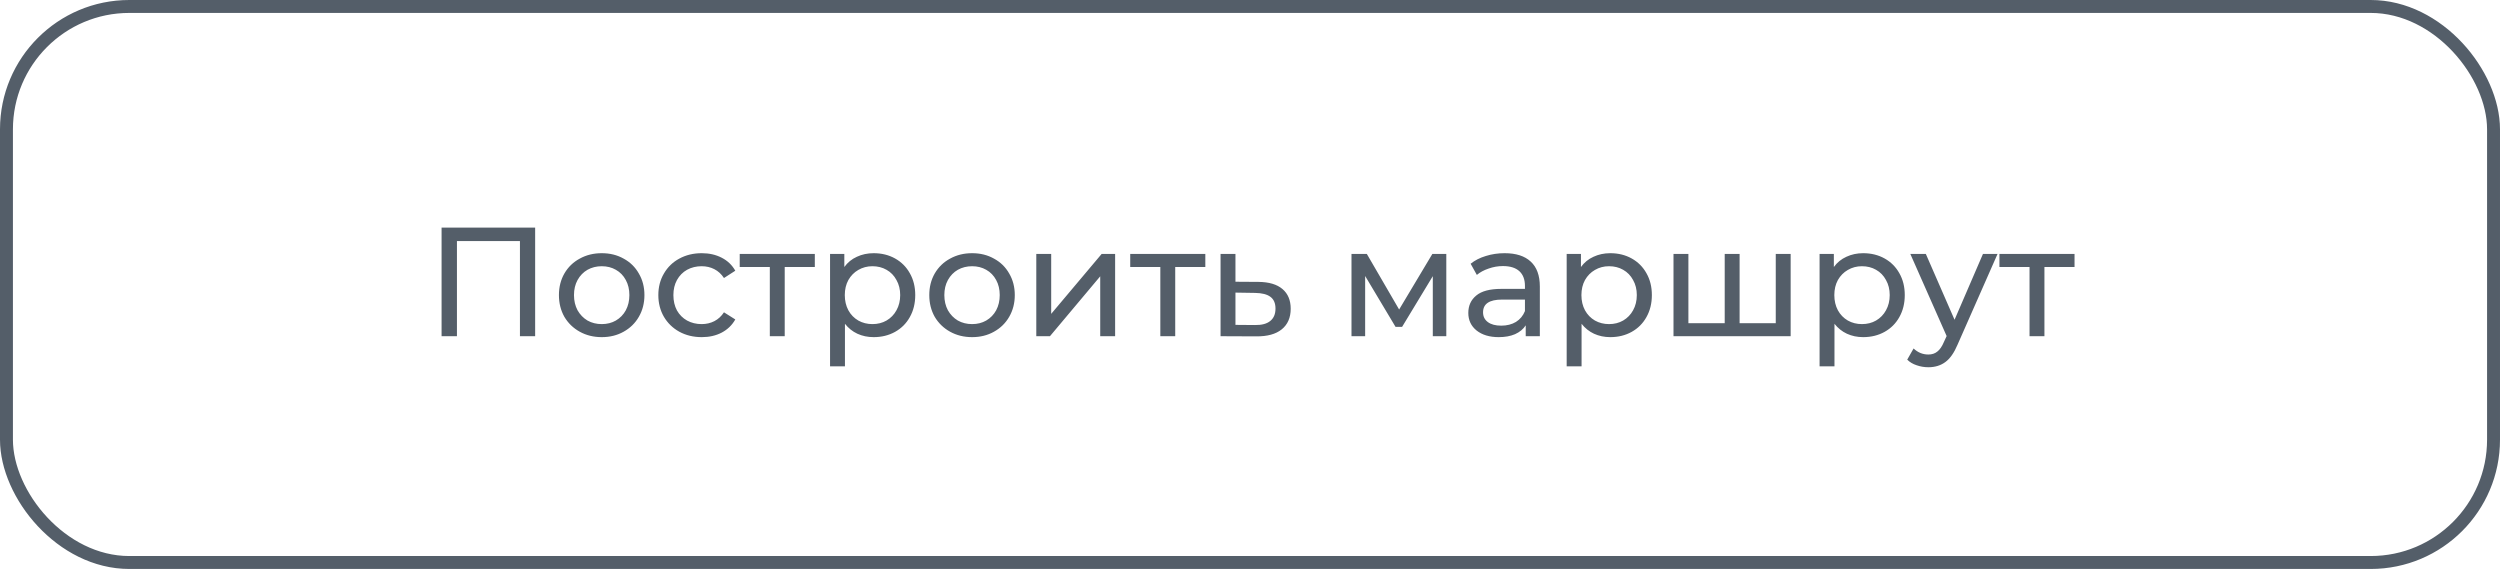
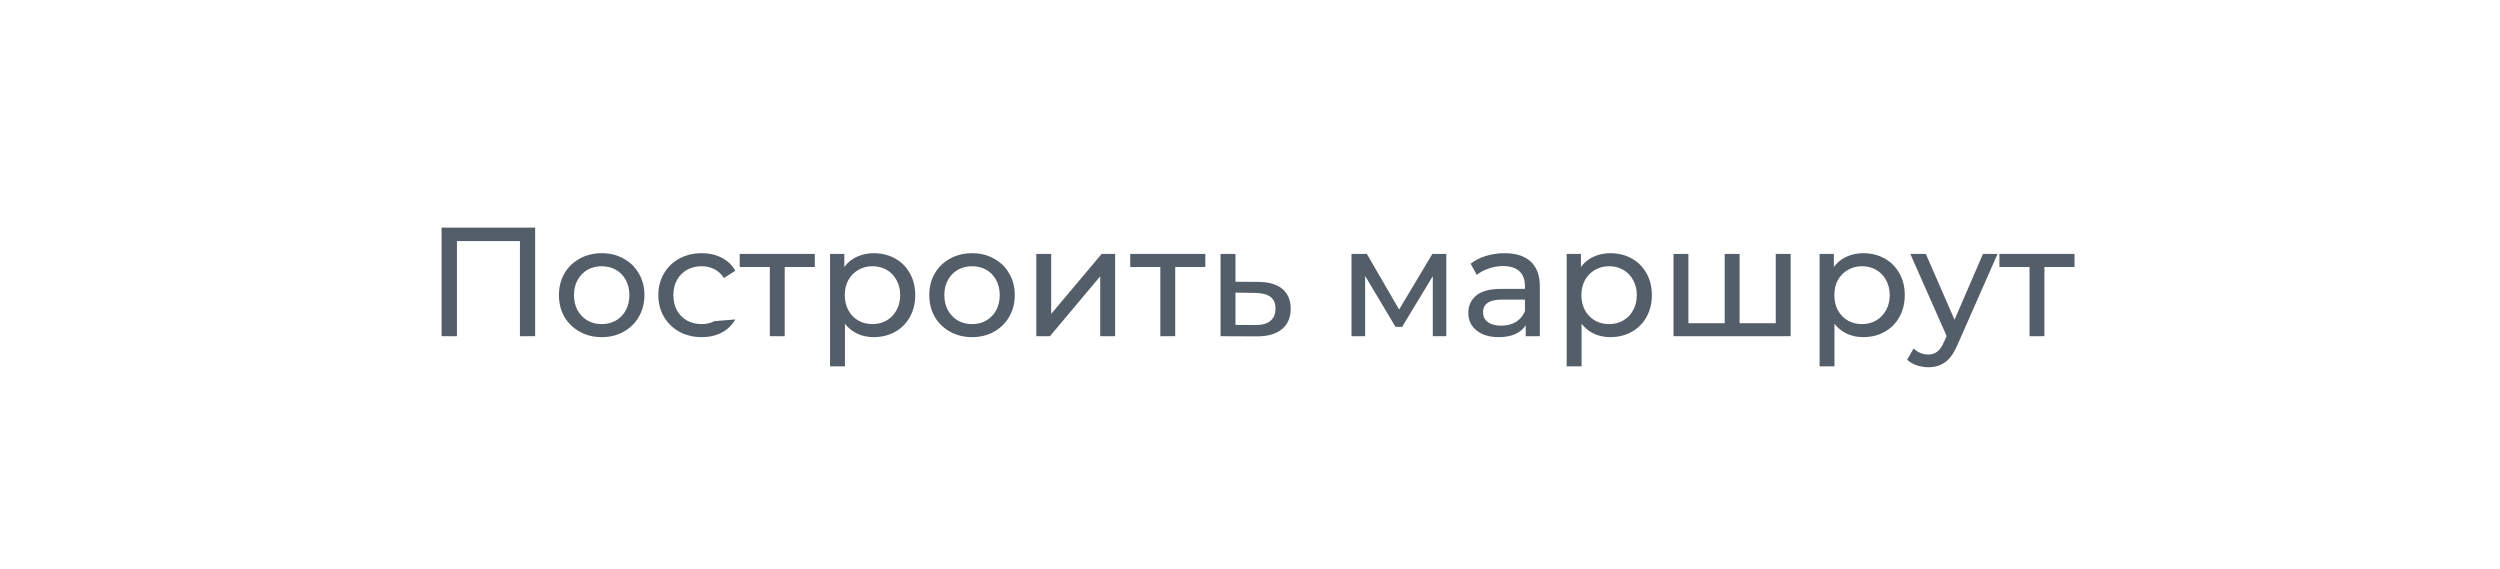
<svg xmlns="http://www.w3.org/2000/svg" width="290" height="66" viewBox="0 0 290 66" fill="none">
-   <path d="M62.077 26.4V39H60.313V27.966H53.005V39H51.223V26.4H62.077ZM69.804 39.108C68.856 39.108 68.004 38.898 67.248 38.478C66.492 38.058 65.898 37.482 65.466 36.75C65.046 36.006 64.836 35.166 64.836 34.23C64.836 33.294 65.046 32.46 65.466 31.728C65.898 30.984 66.492 30.408 67.248 30C68.004 29.58 68.856 29.37 69.804 29.37C70.752 29.37 71.598 29.58 72.342 30C73.098 30.408 73.686 30.984 74.106 31.728C74.538 32.46 74.754 33.294 74.754 34.23C74.754 35.166 74.538 36.006 74.106 36.75C73.686 37.482 73.098 38.058 72.342 38.478C71.598 38.898 70.752 39.108 69.804 39.108ZM69.804 37.596C70.416 37.596 70.962 37.458 71.442 37.182C71.934 36.894 72.318 36.498 72.594 35.994C72.87 35.478 73.008 34.89 73.008 34.23C73.008 33.57 72.87 32.988 72.594 32.484C72.318 31.968 71.934 31.572 71.442 31.296C70.962 31.02 70.416 30.882 69.804 30.882C69.192 30.882 68.64 31.02 68.148 31.296C67.668 31.572 67.284 31.968 66.996 32.484C66.72 32.988 66.582 33.57 66.582 34.23C66.582 34.89 66.72 35.478 66.996 35.994C67.284 36.498 67.668 36.894 68.148 37.182C68.64 37.458 69.192 37.596 69.804 37.596ZM81.407 39.108C80.435 39.108 79.565 38.898 78.797 38.478C78.041 38.058 77.447 37.482 77.015 36.75C76.583 36.006 76.367 35.166 76.367 34.23C76.367 33.294 76.583 32.46 77.015 31.728C77.447 30.984 78.041 30.408 78.797 30C79.565 29.58 80.435 29.37 81.407 29.37C82.271 29.37 83.039 29.544 83.711 29.892C84.395 30.24 84.923 30.744 85.295 31.404L83.981 32.25C83.681 31.794 83.309 31.452 82.865 31.224C82.421 30.996 81.929 30.882 81.389 30.882C80.765 30.882 80.201 31.02 79.697 31.296C79.205 31.572 78.815 31.968 78.527 32.484C78.251 32.988 78.113 33.57 78.113 34.23C78.113 34.902 78.251 35.496 78.527 36.012C78.815 36.516 79.205 36.906 79.697 37.182C80.201 37.458 80.765 37.596 81.389 37.596C81.929 37.596 82.421 37.482 82.865 37.254C83.309 37.026 83.681 36.684 83.981 36.228L85.295 37.056C84.923 37.716 84.395 38.226 83.711 38.586C83.039 38.934 82.271 39.108 81.407 39.108ZM94.519 30.972H91.027V39H89.299V30.972H85.807V29.46H94.519V30.972ZM101.344 29.37C102.268 29.37 103.096 29.574 103.828 29.982C104.56 30.39 105.13 30.96 105.538 31.692C105.958 32.424 106.168 33.27 106.168 34.23C106.168 35.19 105.958 36.042 105.538 36.786C105.13 37.518 104.56 38.088 103.828 38.496C103.096 38.904 102.268 39.108 101.344 39.108C100.66 39.108 100.03 38.976 99.454 38.712C98.89 38.448 98.41 38.064 98.014 37.56V42.492H96.286V29.46H97.942V30.972C98.326 30.444 98.812 30.048 99.4 29.784C99.988 29.508 100.636 29.37 101.344 29.37ZM101.2 37.596C101.812 37.596 102.358 37.458 102.838 37.182C103.33 36.894 103.714 36.498 103.99 35.994C104.278 35.478 104.422 34.89 104.422 34.23C104.422 33.57 104.278 32.988 103.99 32.484C103.714 31.968 103.33 31.572 102.838 31.296C102.358 31.02 101.812 30.882 101.2 30.882C100.6 30.882 100.054 31.026 99.562 31.314C99.082 31.59 98.698 31.98 98.41 32.484C98.134 32.988 97.996 33.57 97.996 34.23C97.996 34.89 98.134 35.478 98.41 35.994C98.686 36.498 99.07 36.894 99.562 37.182C100.054 37.458 100.6 37.596 101.2 37.596ZM112.765 39.108C111.817 39.108 110.965 38.898 110.209 38.478C109.453 38.058 108.859 37.482 108.427 36.75C108.007 36.006 107.797 35.166 107.797 34.23C107.797 33.294 108.007 32.46 108.427 31.728C108.859 30.984 109.453 30.408 110.209 30C110.965 29.58 111.817 29.37 112.765 29.37C113.713 29.37 114.559 29.58 115.303 30C116.059 30.408 116.647 30.984 117.067 31.728C117.499 32.46 117.715 33.294 117.715 34.23C117.715 35.166 117.499 36.006 117.067 36.75C116.647 37.482 116.059 38.058 115.303 38.478C114.559 38.898 113.713 39.108 112.765 39.108ZM112.765 37.596C113.377 37.596 113.923 37.458 114.403 37.182C114.895 36.894 115.279 36.498 115.555 35.994C115.831 35.478 115.969 34.89 115.969 34.23C115.969 33.57 115.831 32.988 115.555 32.484C115.279 31.968 114.895 31.572 114.403 31.296C113.923 31.02 113.377 30.882 112.765 30.882C112.153 30.882 111.601 31.02 111.109 31.296C110.629 31.572 110.245 31.968 109.957 32.484C109.681 32.988 109.543 33.57 109.543 34.23C109.543 34.89 109.681 35.478 109.957 35.994C110.245 36.498 110.629 36.894 111.109 37.182C111.601 37.458 112.153 37.596 112.765 37.596ZM120.21 29.46H121.938V36.408L127.788 29.46H129.354V39H127.626V32.052L121.794 39H120.21V29.46ZM139.818 30.972H136.326V39H134.598V30.972H131.106V29.46H139.818V30.972ZM145.995 32.7C147.207 32.712 148.131 32.988 148.767 33.528C149.403 34.068 149.721 34.83 149.721 35.814C149.721 36.846 149.373 37.644 148.677 38.208C147.993 38.76 147.009 39.03 145.725 39.018L141.585 39V29.46H143.313V32.682L145.995 32.7ZM145.581 37.704C146.361 37.716 146.949 37.56 147.345 37.236C147.753 36.912 147.957 36.432 147.957 35.796C147.957 35.172 147.759 34.716 147.363 34.428C146.979 34.14 146.385 33.99 145.581 33.978L143.313 33.942V37.686L145.581 37.704ZM167.771 29.46V39H166.205V32.034L162.641 37.92H161.885L158.357 32.016V39H156.773V29.46H158.555L162.299 35.904L166.151 29.46H167.771ZM174.536 29.37C175.856 29.37 176.864 29.694 177.56 30.342C178.268 30.99 178.622 31.956 178.622 33.24V39H176.984V37.74C176.696 38.184 176.282 38.526 175.742 38.766C175.214 38.994 174.584 39.108 173.852 39.108C172.784 39.108 171.926 38.85 171.278 38.334C170.642 37.818 170.324 37.14 170.324 36.3C170.324 35.46 170.63 34.788 171.242 34.284C171.854 33.768 172.826 33.51 174.158 33.51H176.894V33.168C176.894 32.424 176.678 31.854 176.246 31.458C175.814 31.062 175.178 30.864 174.338 30.864C173.774 30.864 173.222 30.96 172.682 31.152C172.142 31.332 171.686 31.578 171.314 31.89L170.594 30.594C171.086 30.198 171.674 29.898 172.358 29.694C173.042 29.478 173.768 29.37 174.536 29.37ZM174.14 37.776C174.8 37.776 175.37 37.632 175.85 37.344C176.33 37.044 176.678 36.624 176.894 36.084V34.752H174.23C172.766 34.752 172.034 35.244 172.034 36.228C172.034 36.708 172.22 37.086 172.592 37.362C172.964 37.638 173.48 37.776 174.14 37.776ZM186.792 29.37C187.716 29.37 188.544 29.574 189.276 29.982C190.008 30.39 190.578 30.96 190.986 31.692C191.406 32.424 191.616 33.27 191.616 34.23C191.616 35.19 191.406 36.042 190.986 36.786C190.578 37.518 190.008 38.088 189.276 38.496C188.544 38.904 187.716 39.108 186.792 39.108C186.108 39.108 185.478 38.976 184.902 38.712C184.338 38.448 183.858 38.064 183.462 37.56V42.492H181.734V29.46H183.39V30.972C183.774 30.444 184.26 30.048 184.848 29.784C185.436 29.508 186.084 29.37 186.792 29.37ZM186.648 37.596C187.26 37.596 187.806 37.458 188.286 37.182C188.778 36.894 189.162 36.498 189.438 35.994C189.726 35.478 189.87 34.89 189.87 34.23C189.87 33.57 189.726 32.988 189.438 32.484C189.162 31.968 188.778 31.572 188.286 31.296C187.806 31.02 187.26 30.882 186.648 30.882C186.048 30.882 185.502 31.026 185.01 31.314C184.53 31.59 184.146 31.98 183.858 32.484C183.582 32.988 183.444 33.57 183.444 34.23C183.444 34.89 183.582 35.478 183.858 35.994C184.134 36.498 184.518 36.894 185.01 37.182C185.502 37.458 186.048 37.596 186.648 37.596ZM207.716 29.46V39H194.126V29.46H195.854V37.488H200.066V29.46H201.794V37.488H205.988V29.46H207.716ZM216.129 29.37C217.053 29.37 217.881 29.574 218.613 29.982C219.345 30.39 219.915 30.96 220.323 31.692C220.743 32.424 220.953 33.27 220.953 34.23C220.953 35.19 220.743 36.042 220.323 36.786C219.915 37.518 219.345 38.088 218.613 38.496C217.881 38.904 217.053 39.108 216.129 39.108C215.445 39.108 214.815 38.976 214.239 38.712C213.675 38.448 213.195 38.064 212.799 37.56V42.492H211.071V29.46H212.727V30.972C213.111 30.444 213.597 30.048 214.185 29.784C214.773 29.508 215.421 29.37 216.129 29.37ZM215.985 37.596C216.597 37.596 217.143 37.458 217.623 37.182C218.115 36.894 218.499 36.498 218.775 35.994C219.063 35.478 219.207 34.89 219.207 34.23C219.207 33.57 219.063 32.988 218.775 32.484C218.499 31.968 218.115 31.572 217.623 31.296C217.143 31.02 216.597 30.882 215.985 30.882C215.385 30.882 214.839 31.026 214.347 31.314C213.867 31.59 213.483 31.98 213.195 32.484C212.919 32.988 212.781 33.57 212.781 34.23C212.781 34.89 212.919 35.478 213.195 35.994C213.471 36.498 213.855 36.894 214.347 37.182C214.839 37.458 215.385 37.596 215.985 37.596ZM231.714 29.46L227.088 39.954C226.68 40.926 226.2 41.61 225.648 42.006C225.108 42.402 224.454 42.6 223.686 42.6C223.218 42.6 222.762 42.522 222.318 42.366C221.886 42.222 221.526 42.006 221.238 41.718L221.976 40.422C222.468 40.89 223.038 41.124 223.686 41.124C224.106 41.124 224.454 41.01 224.73 40.782C225.018 40.566 225.276 40.188 225.504 39.648L225.81 38.982L221.598 29.46H223.398L226.728 37.092L230.022 29.46H231.714ZM240.646 30.972H237.154V39H235.426V30.972H231.934V29.46H240.646V30.972Z" fill="#545E69" />
-   <rect x="0.75" y="0.75" width="288.5" height="64.5" rx="14.25" stroke="#545E69" stroke-width="1.5" />
+   <path d="M62.077 26.4V39H60.313V27.966H53.005V39H51.223V26.4H62.077ZM69.804 39.108C68.856 39.108 68.004 38.898 67.248 38.478C66.492 38.058 65.898 37.482 65.466 36.75C65.046 36.006 64.836 35.166 64.836 34.23C64.836 33.294 65.046 32.46 65.466 31.728C65.898 30.984 66.492 30.408 67.248 30C68.004 29.58 68.856 29.37 69.804 29.37C70.752 29.37 71.598 29.58 72.342 30C73.098 30.408 73.686 30.984 74.106 31.728C74.538 32.46 74.754 33.294 74.754 34.23C74.754 35.166 74.538 36.006 74.106 36.75C73.686 37.482 73.098 38.058 72.342 38.478C71.598 38.898 70.752 39.108 69.804 39.108ZM69.804 37.596C70.416 37.596 70.962 37.458 71.442 37.182C71.934 36.894 72.318 36.498 72.594 35.994C72.87 35.478 73.008 34.89 73.008 34.23C73.008 33.57 72.87 32.988 72.594 32.484C72.318 31.968 71.934 31.572 71.442 31.296C70.962 31.02 70.416 30.882 69.804 30.882C69.192 30.882 68.64 31.02 68.148 31.296C67.668 31.572 67.284 31.968 66.996 32.484C66.72 32.988 66.582 33.57 66.582 34.23C66.582 34.89 66.72 35.478 66.996 35.994C67.284 36.498 67.668 36.894 68.148 37.182C68.64 37.458 69.192 37.596 69.804 37.596ZM81.407 39.108C80.435 39.108 79.565 38.898 78.797 38.478C78.041 38.058 77.447 37.482 77.015 36.75C76.583 36.006 76.367 35.166 76.367 34.23C76.367 33.294 76.583 32.46 77.015 31.728C77.447 30.984 78.041 30.408 78.797 30C79.565 29.58 80.435 29.37 81.407 29.37C82.271 29.37 83.039 29.544 83.711 29.892C84.395 30.24 84.923 30.744 85.295 31.404L83.981 32.25C83.681 31.794 83.309 31.452 82.865 31.224C82.421 30.996 81.929 30.882 81.389 30.882C80.765 30.882 80.201 31.02 79.697 31.296C79.205 31.572 78.815 31.968 78.527 32.484C78.251 32.988 78.113 33.57 78.113 34.23C78.113 34.902 78.251 35.496 78.527 36.012C78.815 36.516 79.205 36.906 79.697 37.182C80.201 37.458 80.765 37.596 81.389 37.596C81.929 37.596 82.421 37.482 82.865 37.254L85.295 37.056C84.923 37.716 84.395 38.226 83.711 38.586C83.039 38.934 82.271 39.108 81.407 39.108ZM94.519 30.972H91.027V39H89.299V30.972H85.807V29.46H94.519V30.972ZM101.344 29.37C102.268 29.37 103.096 29.574 103.828 29.982C104.56 30.39 105.13 30.96 105.538 31.692C105.958 32.424 106.168 33.27 106.168 34.23C106.168 35.19 105.958 36.042 105.538 36.786C105.13 37.518 104.56 38.088 103.828 38.496C103.096 38.904 102.268 39.108 101.344 39.108C100.66 39.108 100.03 38.976 99.454 38.712C98.89 38.448 98.41 38.064 98.014 37.56V42.492H96.286V29.46H97.942V30.972C98.326 30.444 98.812 30.048 99.4 29.784C99.988 29.508 100.636 29.37 101.344 29.37ZM101.2 37.596C101.812 37.596 102.358 37.458 102.838 37.182C103.33 36.894 103.714 36.498 103.99 35.994C104.278 35.478 104.422 34.89 104.422 34.23C104.422 33.57 104.278 32.988 103.99 32.484C103.714 31.968 103.33 31.572 102.838 31.296C102.358 31.02 101.812 30.882 101.2 30.882C100.6 30.882 100.054 31.026 99.562 31.314C99.082 31.59 98.698 31.98 98.41 32.484C98.134 32.988 97.996 33.57 97.996 34.23C97.996 34.89 98.134 35.478 98.41 35.994C98.686 36.498 99.07 36.894 99.562 37.182C100.054 37.458 100.6 37.596 101.2 37.596ZM112.765 39.108C111.817 39.108 110.965 38.898 110.209 38.478C109.453 38.058 108.859 37.482 108.427 36.75C108.007 36.006 107.797 35.166 107.797 34.23C107.797 33.294 108.007 32.46 108.427 31.728C108.859 30.984 109.453 30.408 110.209 30C110.965 29.58 111.817 29.37 112.765 29.37C113.713 29.37 114.559 29.58 115.303 30C116.059 30.408 116.647 30.984 117.067 31.728C117.499 32.46 117.715 33.294 117.715 34.23C117.715 35.166 117.499 36.006 117.067 36.75C116.647 37.482 116.059 38.058 115.303 38.478C114.559 38.898 113.713 39.108 112.765 39.108ZM112.765 37.596C113.377 37.596 113.923 37.458 114.403 37.182C114.895 36.894 115.279 36.498 115.555 35.994C115.831 35.478 115.969 34.89 115.969 34.23C115.969 33.57 115.831 32.988 115.555 32.484C115.279 31.968 114.895 31.572 114.403 31.296C113.923 31.02 113.377 30.882 112.765 30.882C112.153 30.882 111.601 31.02 111.109 31.296C110.629 31.572 110.245 31.968 109.957 32.484C109.681 32.988 109.543 33.57 109.543 34.23C109.543 34.89 109.681 35.478 109.957 35.994C110.245 36.498 110.629 36.894 111.109 37.182C111.601 37.458 112.153 37.596 112.765 37.596ZM120.21 29.46H121.938V36.408L127.788 29.46H129.354V39H127.626V32.052L121.794 39H120.21V29.46ZM139.818 30.972H136.326V39H134.598V30.972H131.106V29.46H139.818V30.972ZM145.995 32.7C147.207 32.712 148.131 32.988 148.767 33.528C149.403 34.068 149.721 34.83 149.721 35.814C149.721 36.846 149.373 37.644 148.677 38.208C147.993 38.76 147.009 39.03 145.725 39.018L141.585 39V29.46H143.313V32.682L145.995 32.7ZM145.581 37.704C146.361 37.716 146.949 37.56 147.345 37.236C147.753 36.912 147.957 36.432 147.957 35.796C147.957 35.172 147.759 34.716 147.363 34.428C146.979 34.14 146.385 33.99 145.581 33.978L143.313 33.942V37.686L145.581 37.704ZM167.771 29.46V39H166.205V32.034L162.641 37.92H161.885L158.357 32.016V39H156.773V29.46H158.555L162.299 35.904L166.151 29.46H167.771ZM174.536 29.37C175.856 29.37 176.864 29.694 177.56 30.342C178.268 30.99 178.622 31.956 178.622 33.24V39H176.984V37.74C176.696 38.184 176.282 38.526 175.742 38.766C175.214 38.994 174.584 39.108 173.852 39.108C172.784 39.108 171.926 38.85 171.278 38.334C170.642 37.818 170.324 37.14 170.324 36.3C170.324 35.46 170.63 34.788 171.242 34.284C171.854 33.768 172.826 33.51 174.158 33.51H176.894V33.168C176.894 32.424 176.678 31.854 176.246 31.458C175.814 31.062 175.178 30.864 174.338 30.864C173.774 30.864 173.222 30.96 172.682 31.152C172.142 31.332 171.686 31.578 171.314 31.89L170.594 30.594C171.086 30.198 171.674 29.898 172.358 29.694C173.042 29.478 173.768 29.37 174.536 29.37ZM174.14 37.776C174.8 37.776 175.37 37.632 175.85 37.344C176.33 37.044 176.678 36.624 176.894 36.084V34.752H174.23C172.766 34.752 172.034 35.244 172.034 36.228C172.034 36.708 172.22 37.086 172.592 37.362C172.964 37.638 173.48 37.776 174.14 37.776ZM186.792 29.37C187.716 29.37 188.544 29.574 189.276 29.982C190.008 30.39 190.578 30.96 190.986 31.692C191.406 32.424 191.616 33.27 191.616 34.23C191.616 35.19 191.406 36.042 190.986 36.786C190.578 37.518 190.008 38.088 189.276 38.496C188.544 38.904 187.716 39.108 186.792 39.108C186.108 39.108 185.478 38.976 184.902 38.712C184.338 38.448 183.858 38.064 183.462 37.56V42.492H181.734V29.46H183.39V30.972C183.774 30.444 184.26 30.048 184.848 29.784C185.436 29.508 186.084 29.37 186.792 29.37ZM186.648 37.596C187.26 37.596 187.806 37.458 188.286 37.182C188.778 36.894 189.162 36.498 189.438 35.994C189.726 35.478 189.87 34.89 189.87 34.23C189.87 33.57 189.726 32.988 189.438 32.484C189.162 31.968 188.778 31.572 188.286 31.296C187.806 31.02 187.26 30.882 186.648 30.882C186.048 30.882 185.502 31.026 185.01 31.314C184.53 31.59 184.146 31.98 183.858 32.484C183.582 32.988 183.444 33.57 183.444 34.23C183.444 34.89 183.582 35.478 183.858 35.994C184.134 36.498 184.518 36.894 185.01 37.182C185.502 37.458 186.048 37.596 186.648 37.596ZM207.716 29.46V39H194.126V29.46H195.854V37.488H200.066V29.46H201.794V37.488H205.988V29.46H207.716ZM216.129 29.37C217.053 29.37 217.881 29.574 218.613 29.982C219.345 30.39 219.915 30.96 220.323 31.692C220.743 32.424 220.953 33.27 220.953 34.23C220.953 35.19 220.743 36.042 220.323 36.786C219.915 37.518 219.345 38.088 218.613 38.496C217.881 38.904 217.053 39.108 216.129 39.108C215.445 39.108 214.815 38.976 214.239 38.712C213.675 38.448 213.195 38.064 212.799 37.56V42.492H211.071V29.46H212.727V30.972C213.111 30.444 213.597 30.048 214.185 29.784C214.773 29.508 215.421 29.37 216.129 29.37ZM215.985 37.596C216.597 37.596 217.143 37.458 217.623 37.182C218.115 36.894 218.499 36.498 218.775 35.994C219.063 35.478 219.207 34.89 219.207 34.23C219.207 33.57 219.063 32.988 218.775 32.484C218.499 31.968 218.115 31.572 217.623 31.296C217.143 31.02 216.597 30.882 215.985 30.882C215.385 30.882 214.839 31.026 214.347 31.314C213.867 31.59 213.483 31.98 213.195 32.484C212.919 32.988 212.781 33.57 212.781 34.23C212.781 34.89 212.919 35.478 213.195 35.994C213.471 36.498 213.855 36.894 214.347 37.182C214.839 37.458 215.385 37.596 215.985 37.596ZM231.714 29.46L227.088 39.954C226.68 40.926 226.2 41.61 225.648 42.006C225.108 42.402 224.454 42.6 223.686 42.6C223.218 42.6 222.762 42.522 222.318 42.366C221.886 42.222 221.526 42.006 221.238 41.718L221.976 40.422C222.468 40.89 223.038 41.124 223.686 41.124C224.106 41.124 224.454 41.01 224.73 40.782C225.018 40.566 225.276 40.188 225.504 39.648L225.81 38.982L221.598 29.46H223.398L226.728 37.092L230.022 29.46H231.714ZM240.646 30.972H237.154V39H235.426V30.972H231.934V29.46H240.646V30.972Z" fill="#545E69" />
</svg>